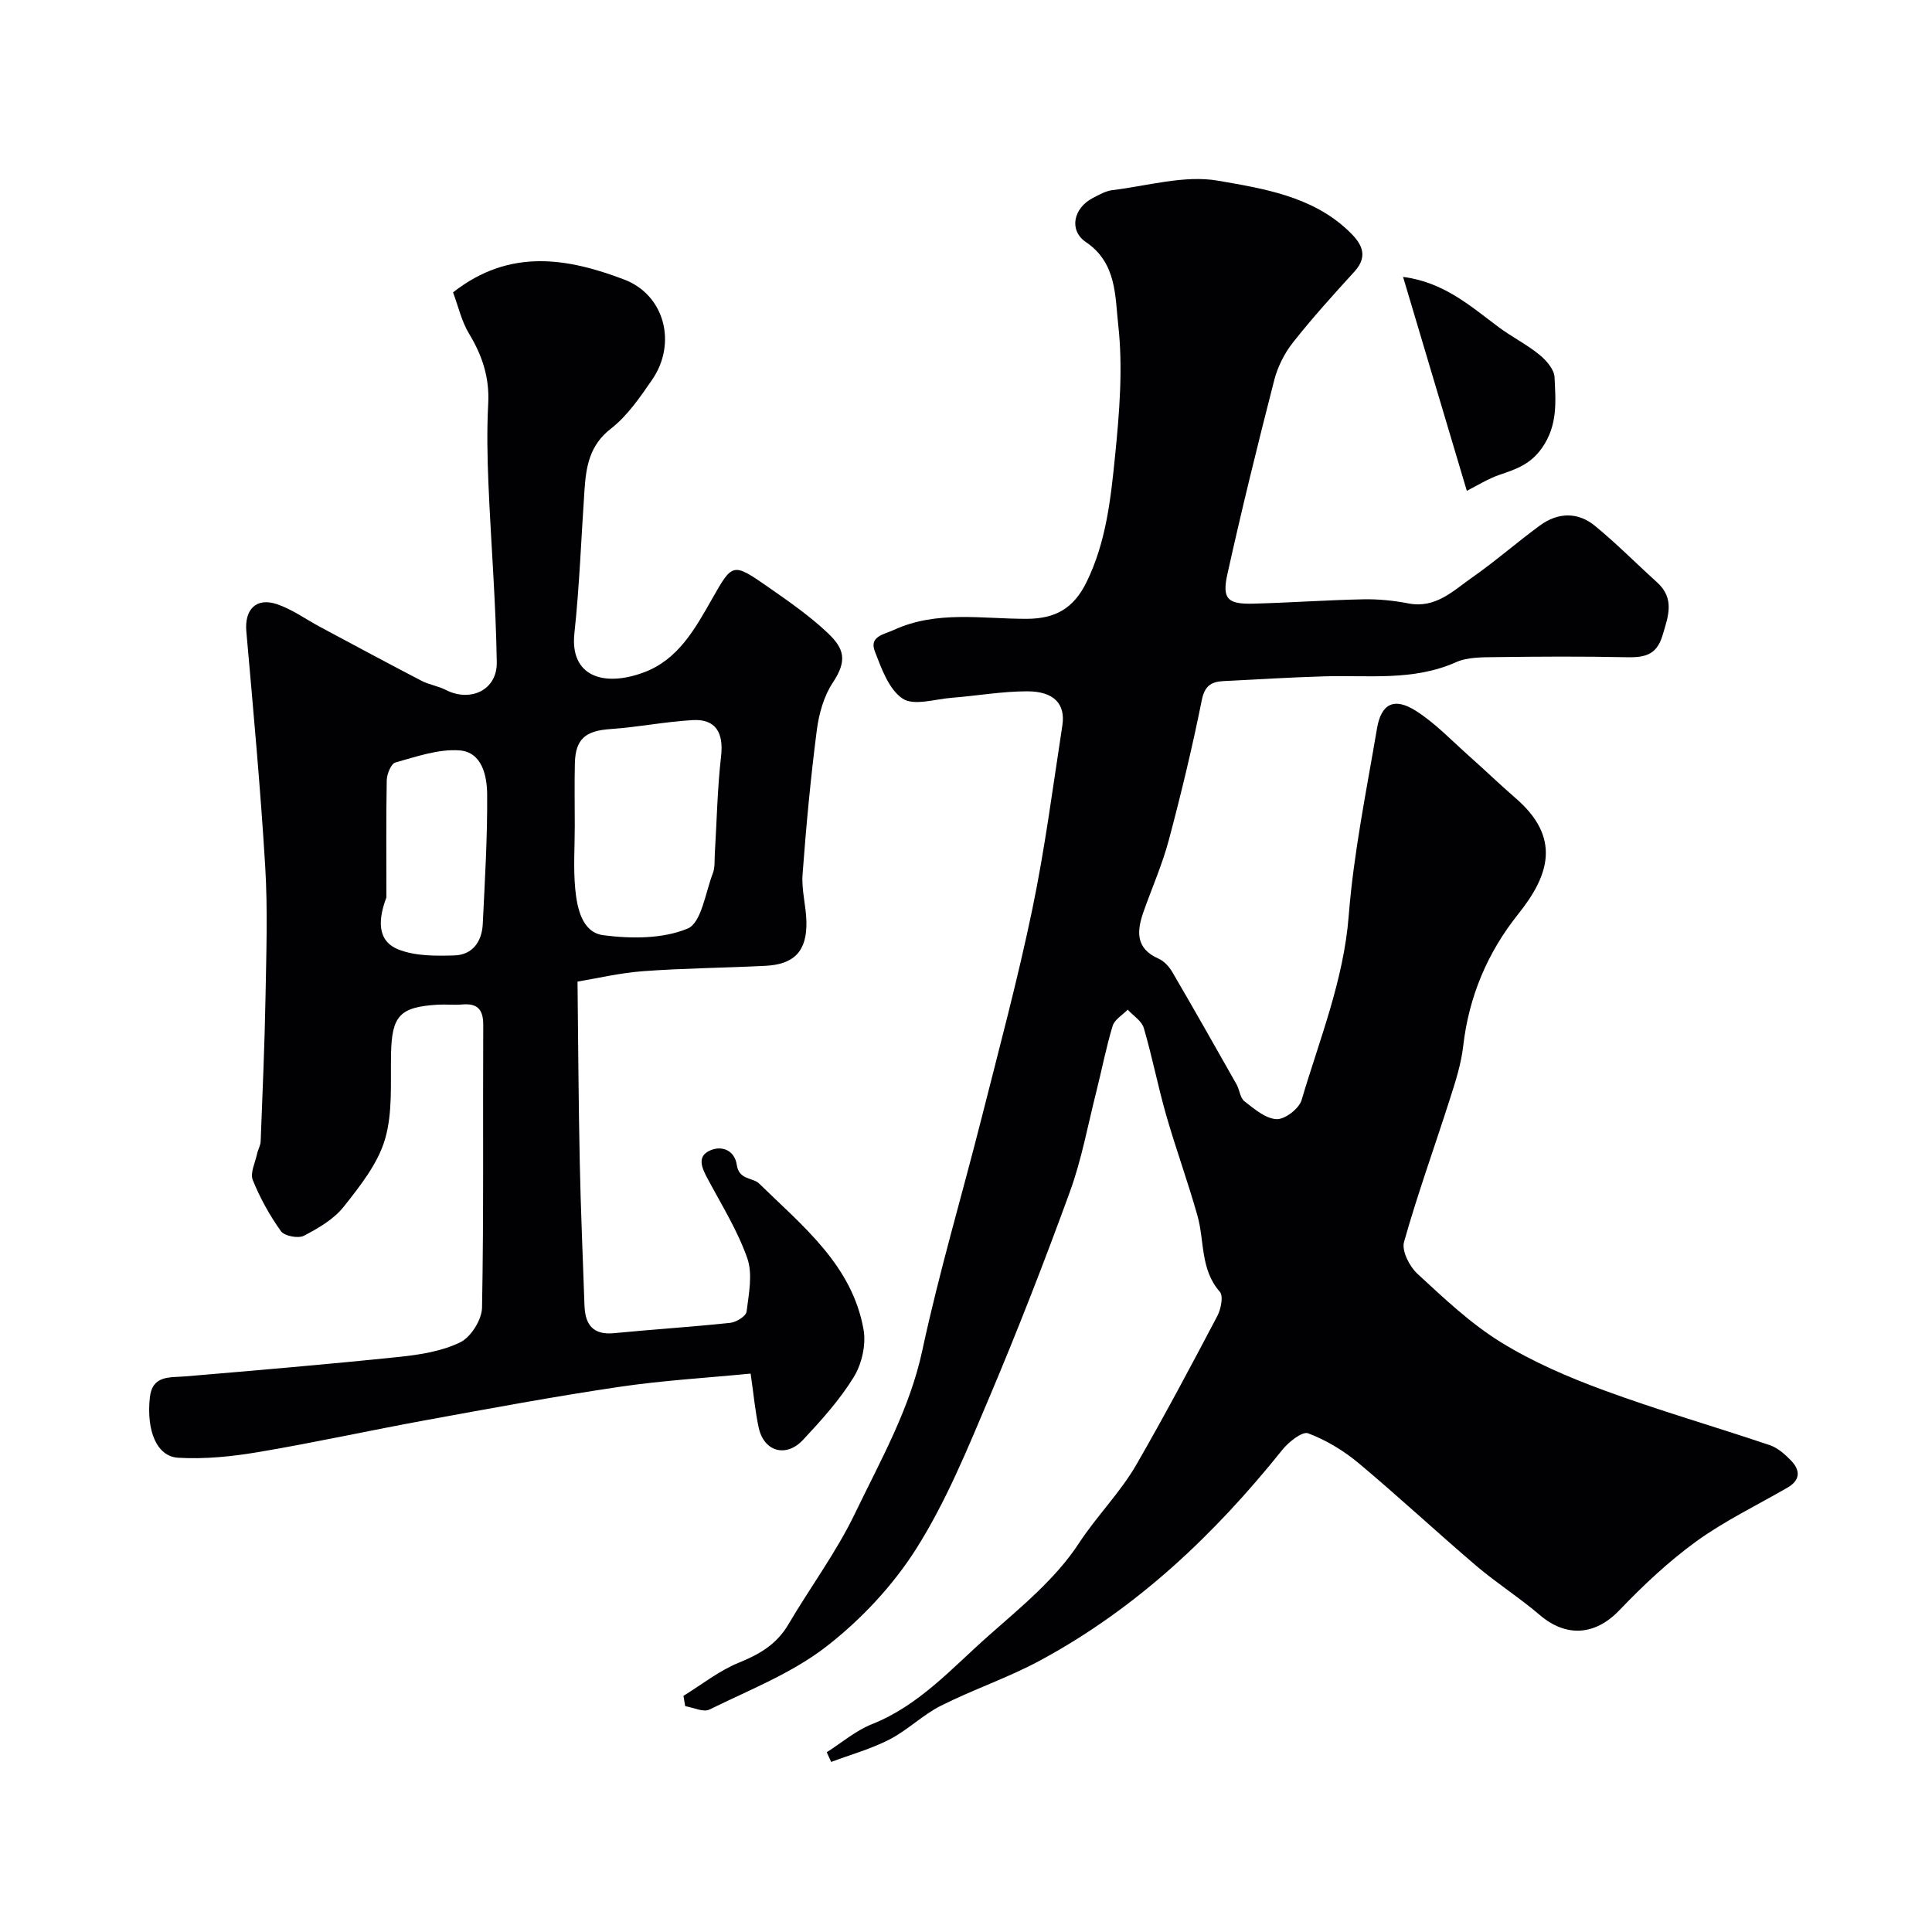
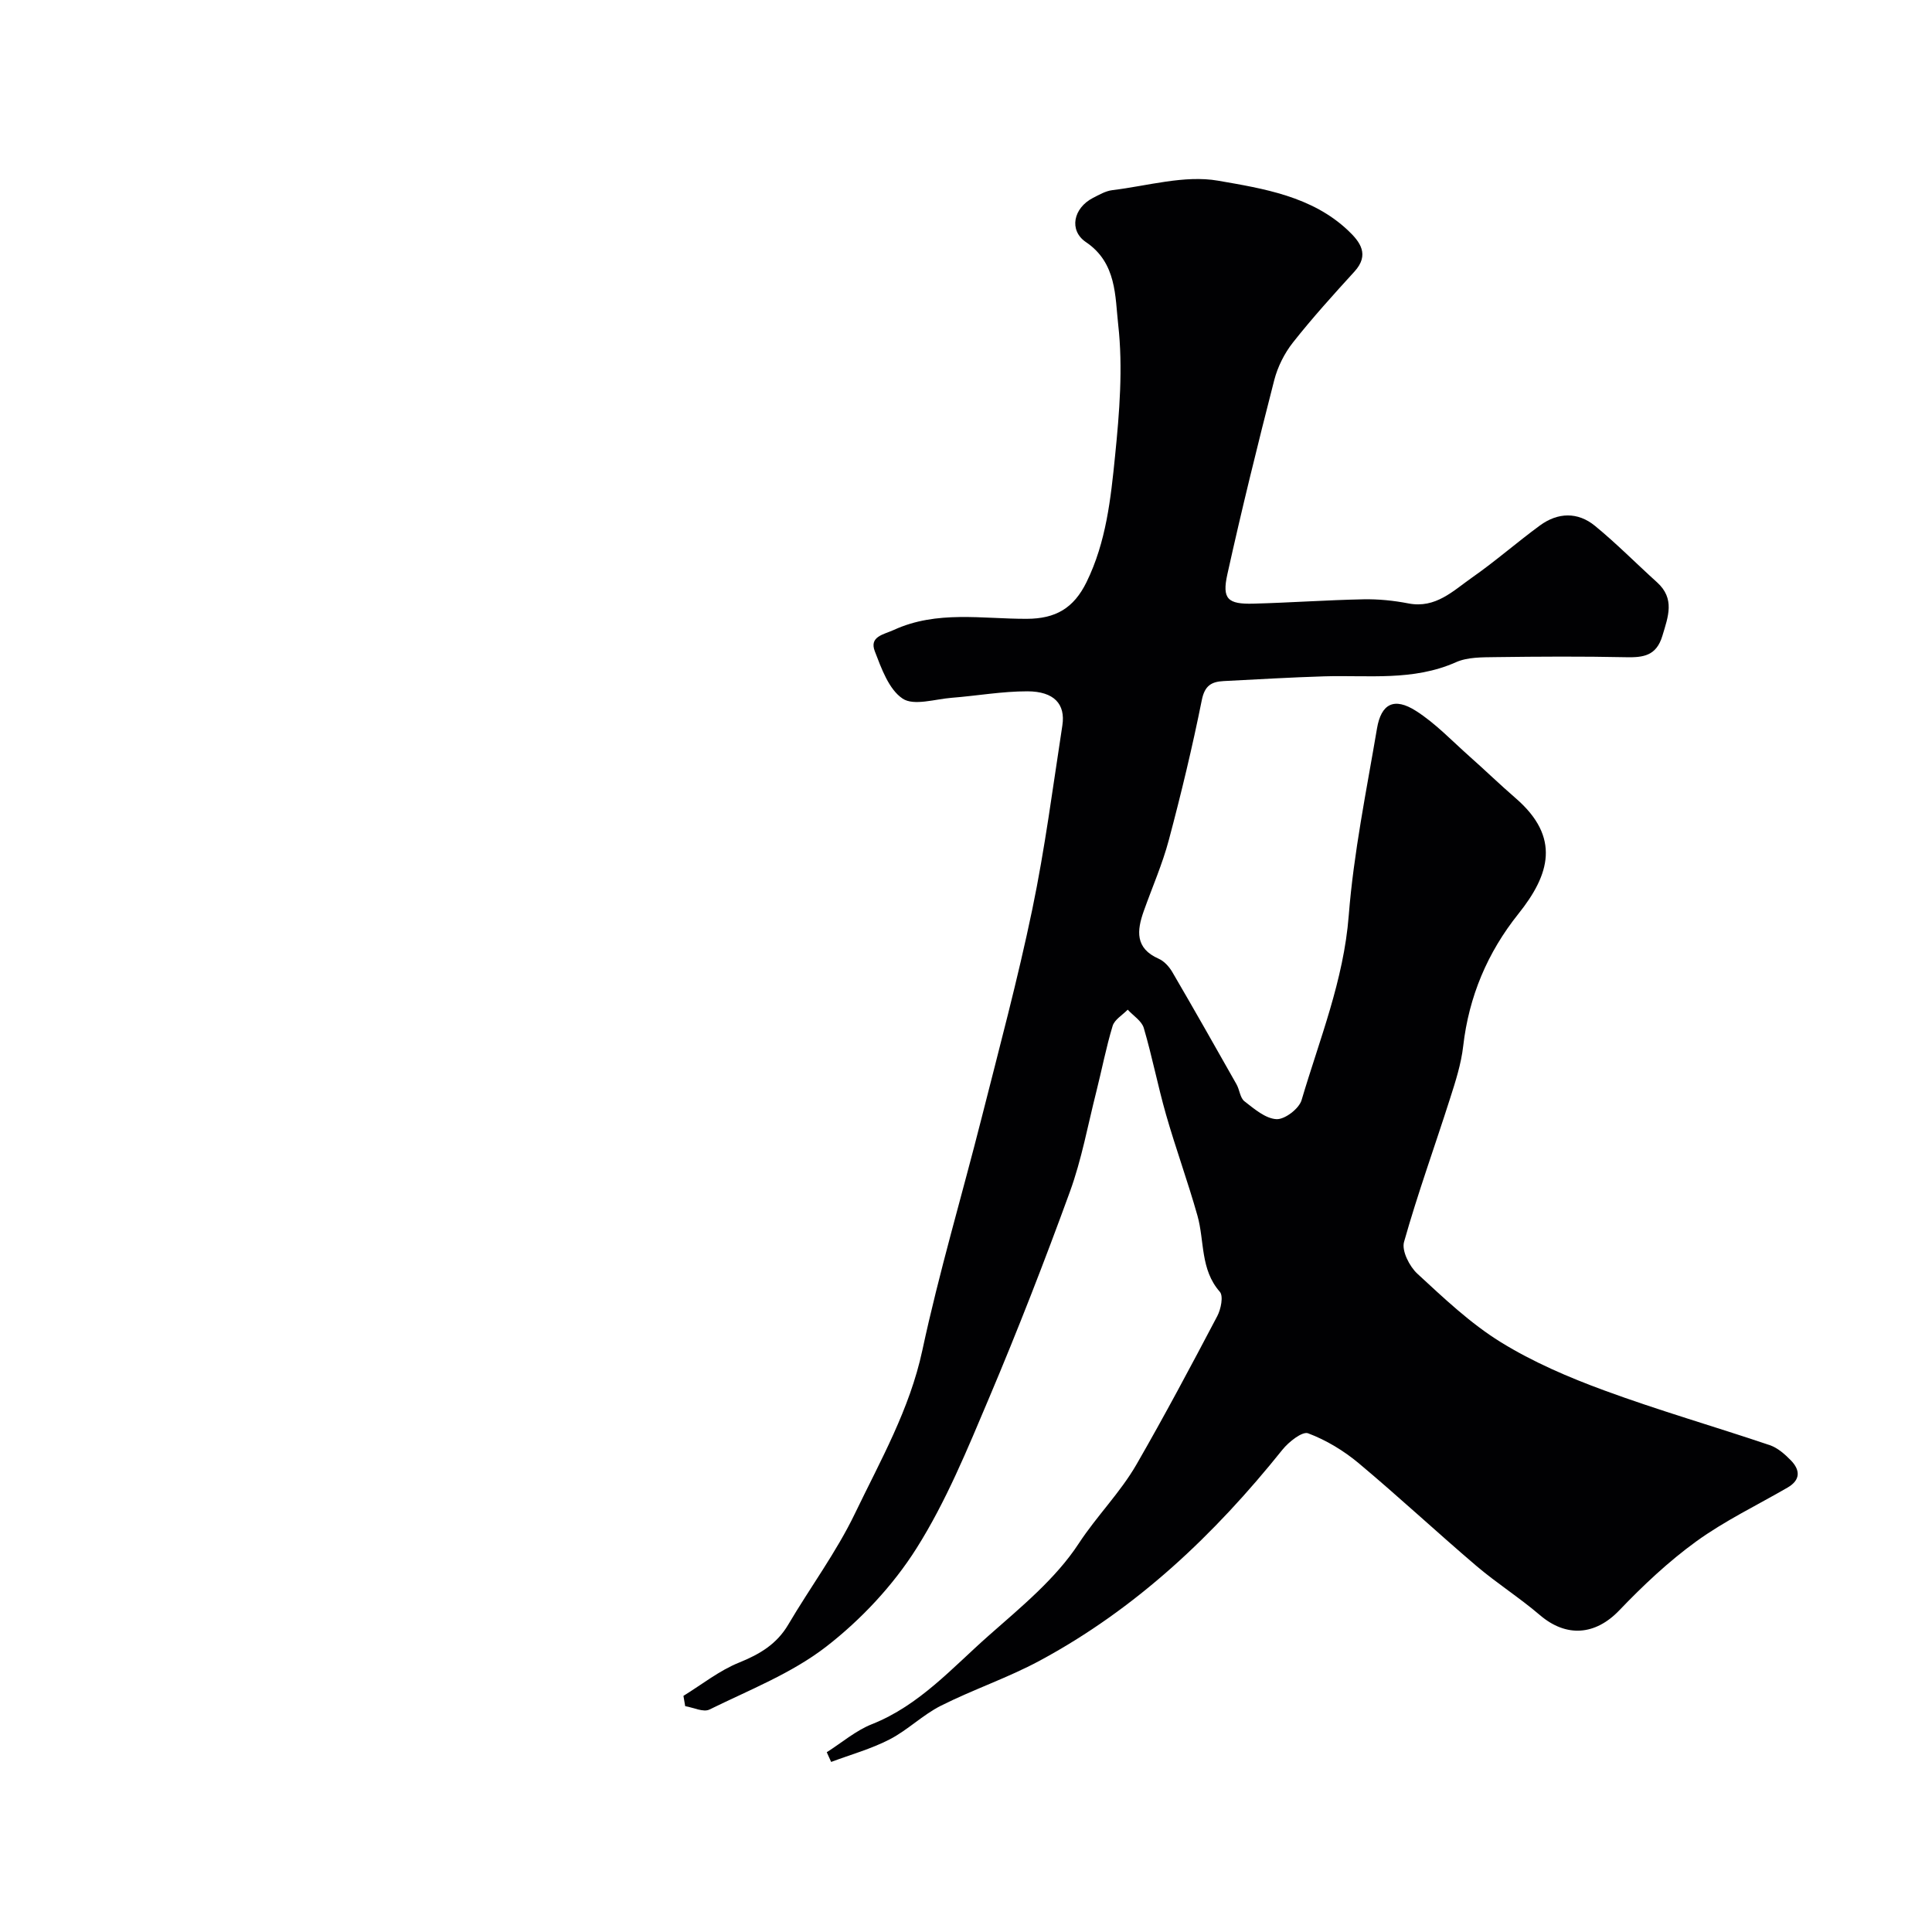
<svg xmlns="http://www.w3.org/2000/svg" enable-background="new 0 0 400 400" viewBox="0 0 400 400">
  <g fill="#010103">
    <path d="m171.17 362.78c3.11-1.97 6-4.48 9.36-5.81 9.83-3.9 16.63-11.69 24.22-18.38 6.66-5.88 13.83-11.74 18.59-19.02 3.75-5.73 8.61-10.55 11.98-16.41 5.81-10.09 11.28-20.37 16.7-30.67.76-1.44 1.31-4.16.53-5.04-4.07-4.63-3.15-10.51-4.63-15.76-1.98-7.02-4.49-13.89-6.5-20.9-1.7-5.94-2.87-12.03-4.61-17.95-.43-1.47-2.18-2.54-3.33-3.8-1.07 1.11-2.72 2.05-3.12 3.36-1.36 4.48-2.24 9.11-3.39 13.66-1.75 6.92-3.03 14.01-5.46 20.68-5.23 14.36-10.78 28.62-16.73 42.69-4.49 10.61-8.91 21.44-15.02 31.12-4.86 7.7-11.48 14.77-18.69 20.36-7.15 5.54-15.95 8.98-24.18 13.03-1.26.62-3.34-.42-5.03-.7-.12-.71-.24-1.42-.36-2.13 3.82-2.35 7.42-5.24 11.52-6.89 4.29-1.74 7.8-3.82 10.19-7.88 4.54-7.71 9.95-14.98 13.81-23.01 5.27-10.95 11.32-21.54 13.94-33.76 3.47-16.18 8.22-32.09 12.28-48.15 3.63-14.34 7.47-28.65 10.48-43.13 2.62-12.59 4.27-25.38 6.23-38.1.68-4.42-1.72-7.04-7.21-7.06-5.23-.01-10.46.93-15.7 1.34-3.46.27-7.84 1.72-10.16.17-2.86-1.91-4.39-6.24-5.76-9.8-1.19-3.08 1.84-3.46 3.94-4.42 8.91-4.09 18.32-2.27 27.52-2.3 5.96-.02 9.71-2.17 12.38-7.61 4.06-8.3 5.01-17.23 5.9-26.09.91-9.03 1.66-18.28.65-27.22-.65-5.79-.29-12.76-6.66-17.06-3.63-2.45-2.59-7.08 1.41-9.15 1.29-.66 2.64-1.45 4.03-1.62 7.31-.88 14.92-3.17 21.9-1.96 9.38 1.63 19.44 3.22 26.94 10.33 2.46 2.33 4.48 4.99 1.3 8.48-4.37 4.79-8.73 9.61-12.74 14.69-1.76 2.23-3.16 5.03-3.87 7.78-3.43 13.36-6.73 26.75-9.71 40.22-1.13 5.11.08 6.21 5.4 6.07 7.6-.2 15.2-.75 22.8-.9 3.09-.06 6.25.26 9.28.85 5.66 1.1 9.28-2.63 13.22-5.38 4.82-3.37 9.27-7.28 14.02-10.76 3.71-2.72 7.83-2.84 11.39.08 4.47 3.66 8.54 7.8 12.84 11.68 3.77 3.4 2.32 7.09 1.12 11.09-1.24 4.14-3.92 4.51-7.55 4.43-8.99-.19-18-.14-26.99-.02-2.76.04-5.79-.02-8.21 1.06-8.86 3.94-18.13 2.64-27.31 2.92-6.93.21-13.85.63-20.78.98-2.52.13-3.92.93-4.52 3.94-1.95 9.71-4.27 19.37-6.82 28.94-1.33 5.01-3.45 9.82-5.19 14.72-1.44 4.05-1.84 7.72 3.09 9.89 1.14.5 2.18 1.66 2.83 2.78 4.5 7.7 8.89 15.46 13.28 23.22.64 1.13.73 2.8 1.63 3.5 2.02 1.57 4.35 3.59 6.64 3.71 1.72.09 4.68-2.17 5.2-3.95 3.72-12.59 8.71-24.77 9.76-38.19 1.02-12.99 3.67-25.86 5.85-38.74.87-5.16 3.57-6.52 8.08-3.64 4.05 2.58 7.44 6.19 11.07 9.41 3.21 2.84 6.29 5.83 9.53 8.63 9.44 8.15 7.06 15.89.59 23.98-6.4 8.01-10.24 17.1-11.42 27.37-.42 3.67-1.58 7.3-2.72 10.85-3.16 9.91-6.71 19.7-9.53 29.7-.52 1.83 1.12 5.06 2.75 6.57 5.47 5.04 10.97 10.28 17.25 14.16 6.7 4.14 14.11 7.32 21.53 10.04 11.26 4.14 22.81 7.46 34.18 11.3 1.63.55 3.12 1.86 4.36 3.13 1.96 2 2.08 4.07-.67 5.66-6.32 3.66-12.98 6.86-18.87 11.12-5.77 4.18-11.05 9.16-15.99 14.32-4.91 5.12-10.91 5.66-16.41.96-4.22-3.61-8.95-6.61-13.18-10.21-8.2-6.99-16.09-14.34-24.35-21.25-3.09-2.58-6.71-4.77-10.46-6.18-1.2-.45-4.01 1.77-5.31 3.39-14.12 17.63-30.27 32.93-50.28 43.7-6.58 3.54-13.76 5.95-20.45 9.32-3.75 1.89-6.87 5.04-10.61 6.97-3.82 1.97-8.05 3.14-12.1 4.66-.31-.66-.61-1.33-.91-2.01z" />
-     <path d="m93.8 60.53c11.74-9.21 23.71-7.1 35.42-2.66 8.43 3.2 10.96 13.26 5.79 20.76-2.5 3.63-5.12 7.47-8.53 10.12-4.45 3.45-5.14 7.88-5.47 12.74-.68 9.89-1.03 19.81-2.09 29.66-.94 8.82 5.96 11.17 14.33 8.08 7.16-2.64 10.64-9.03 14.13-15.15 4.27-7.5 4.25-7.7 11.62-2.57 4.29 2.99 8.64 6 12.41 9.58 3.31 3.14 4.09 5.61 1.05 10.18-1.88 2.82-2.91 6.5-3.35 9.91-1.28 9.92-2.21 19.9-2.95 29.88-.24 3.22.74 6.52.8 9.79.12 6.03-2.48 8.81-8.46 9.11-8.43.43-16.88.49-25.3 1.11-4.9.36-9.74 1.52-13.63 2.16.14 12.28.2 24.76.46 37.23.2 9.94.64 19.87.98 29.8.13 3.92 1.7 6.18 6.1 5.76 8.02-.78 16.07-1.29 24.08-2.14 1.25-.13 3.27-1.39 3.38-2.32.46-3.67 1.3-7.76.15-11.05-2.01-5.74-5.32-11.04-8.21-16.46-1.15-2.15-2.3-4.55.4-5.81 2.46-1.16 5.19-.15 5.64 2.97.45 3.11 3.33 2.57 4.62 3.83 8.97 8.77 19.26 16.88 21.62 30.24.55 3.11-.36 7.12-2.03 9.83-2.89 4.71-6.69 8.92-10.49 12.99-3.51 3.76-8.07 2.45-9.17-2.44-.74-3.32-1.03-6.75-1.69-11.27-9.02.88-18.18 1.41-27.23 2.75-13.38 1.98-26.7 4.46-40.01 6.89-11.54 2.11-23.01 4.64-34.58 6.59-5.49.93-11.17 1.52-16.7 1.19-4.46-.26-6.59-5.59-5.87-12.44.5-4.73 4.15-4.13 7.43-4.41 14.74-1.25 29.48-2.5 44.19-4.03 4.31-.45 8.84-1.16 12.65-3.02 2.21-1.08 4.46-4.67 4.51-7.17.37-19.49.15-39 .25-58.49.02-3.3-1.22-4.57-4.42-4.28-1.65.14-3.34-.06-5 .04-7.91.48-9.5 2.32-9.67 10.18-.13 5.94.38 12.17-1.26 17.72-1.5 5.06-5.16 9.66-8.54 13.93-2.05 2.59-5.24 4.45-8.24 6.01-1.17.61-4.03.06-4.75-.94-2.34-3.27-4.34-6.88-5.84-10.61-.58-1.44.5-3.56.88-5.36.19-.9.73-1.77.76-2.67.38-9.93.82-19.87 1-29.8.16-9.02.48-18.07-.06-27.06-.98-16.25-2.48-32.47-3.91-48.69-.4-4.5 2.02-7.09 6.34-5.63 3.15 1.06 5.95 3.11 8.92 4.7 6.99 3.74 13.97 7.5 21.01 11.16 1.57.82 3.42 1.07 5 1.88 5.1 2.62 10.66.07 10.58-5.68-.18-12.38-1.21-24.74-1.73-37.12-.23-5.49-.33-11.01-.04-16.49.28-5.32-1.21-9.9-3.93-14.39-1.57-2.56-2.24-5.65-3.35-8.62zm25.2 110.48c0 4.33-.31 8.68.09 12.97.38 4.03 1.41 9.08 5.84 9.65 5.75.74 12.28.77 17.44-1.38 2.85-1.19 3.67-7.43 5.22-11.46.46-1.18.32-2.6.4-3.92.41-6.77.53-13.57 1.3-20.29.56-4.88-1.11-7.77-5.9-7.49-5.7.33-11.36 1.47-17.06 1.86-5.09.35-7.19 2.03-7.31 7.09-.1 4.31-.02 8.64-.02 12.97zm-39 14.8c-1.58 4.17-2.17 8.88 2.42 10.74 3.5 1.41 7.75 1.38 11.65 1.26 3.74-.11 5.7-2.84 5.88-6.49.43-8.95.98-17.92.91-26.87-.03-3.83-1.06-8.75-5.74-9.09-4.35-.32-8.9 1.3-13.25 2.5-.9.25-1.77 2.4-1.8 3.68-.15 8.08-.07 16.17-.07 24.27z" />
-     <path d="m303.69 101.62c-4.35-14.6-8.68-29.11-13.2-44.29 8.47 1.1 13.96 6.05 19.8 10.41 2.7 2.01 5.77 3.54 8.38 5.66 1.43 1.16 3.1 3.05 3.18 4.68.24 4.98.71 9.94-2.59 14.65-2.35 3.37-5.32 4.4-8.73 5.55-2.46.83-4.71 2.27-6.84 3.34z" />
  </g>
</svg>